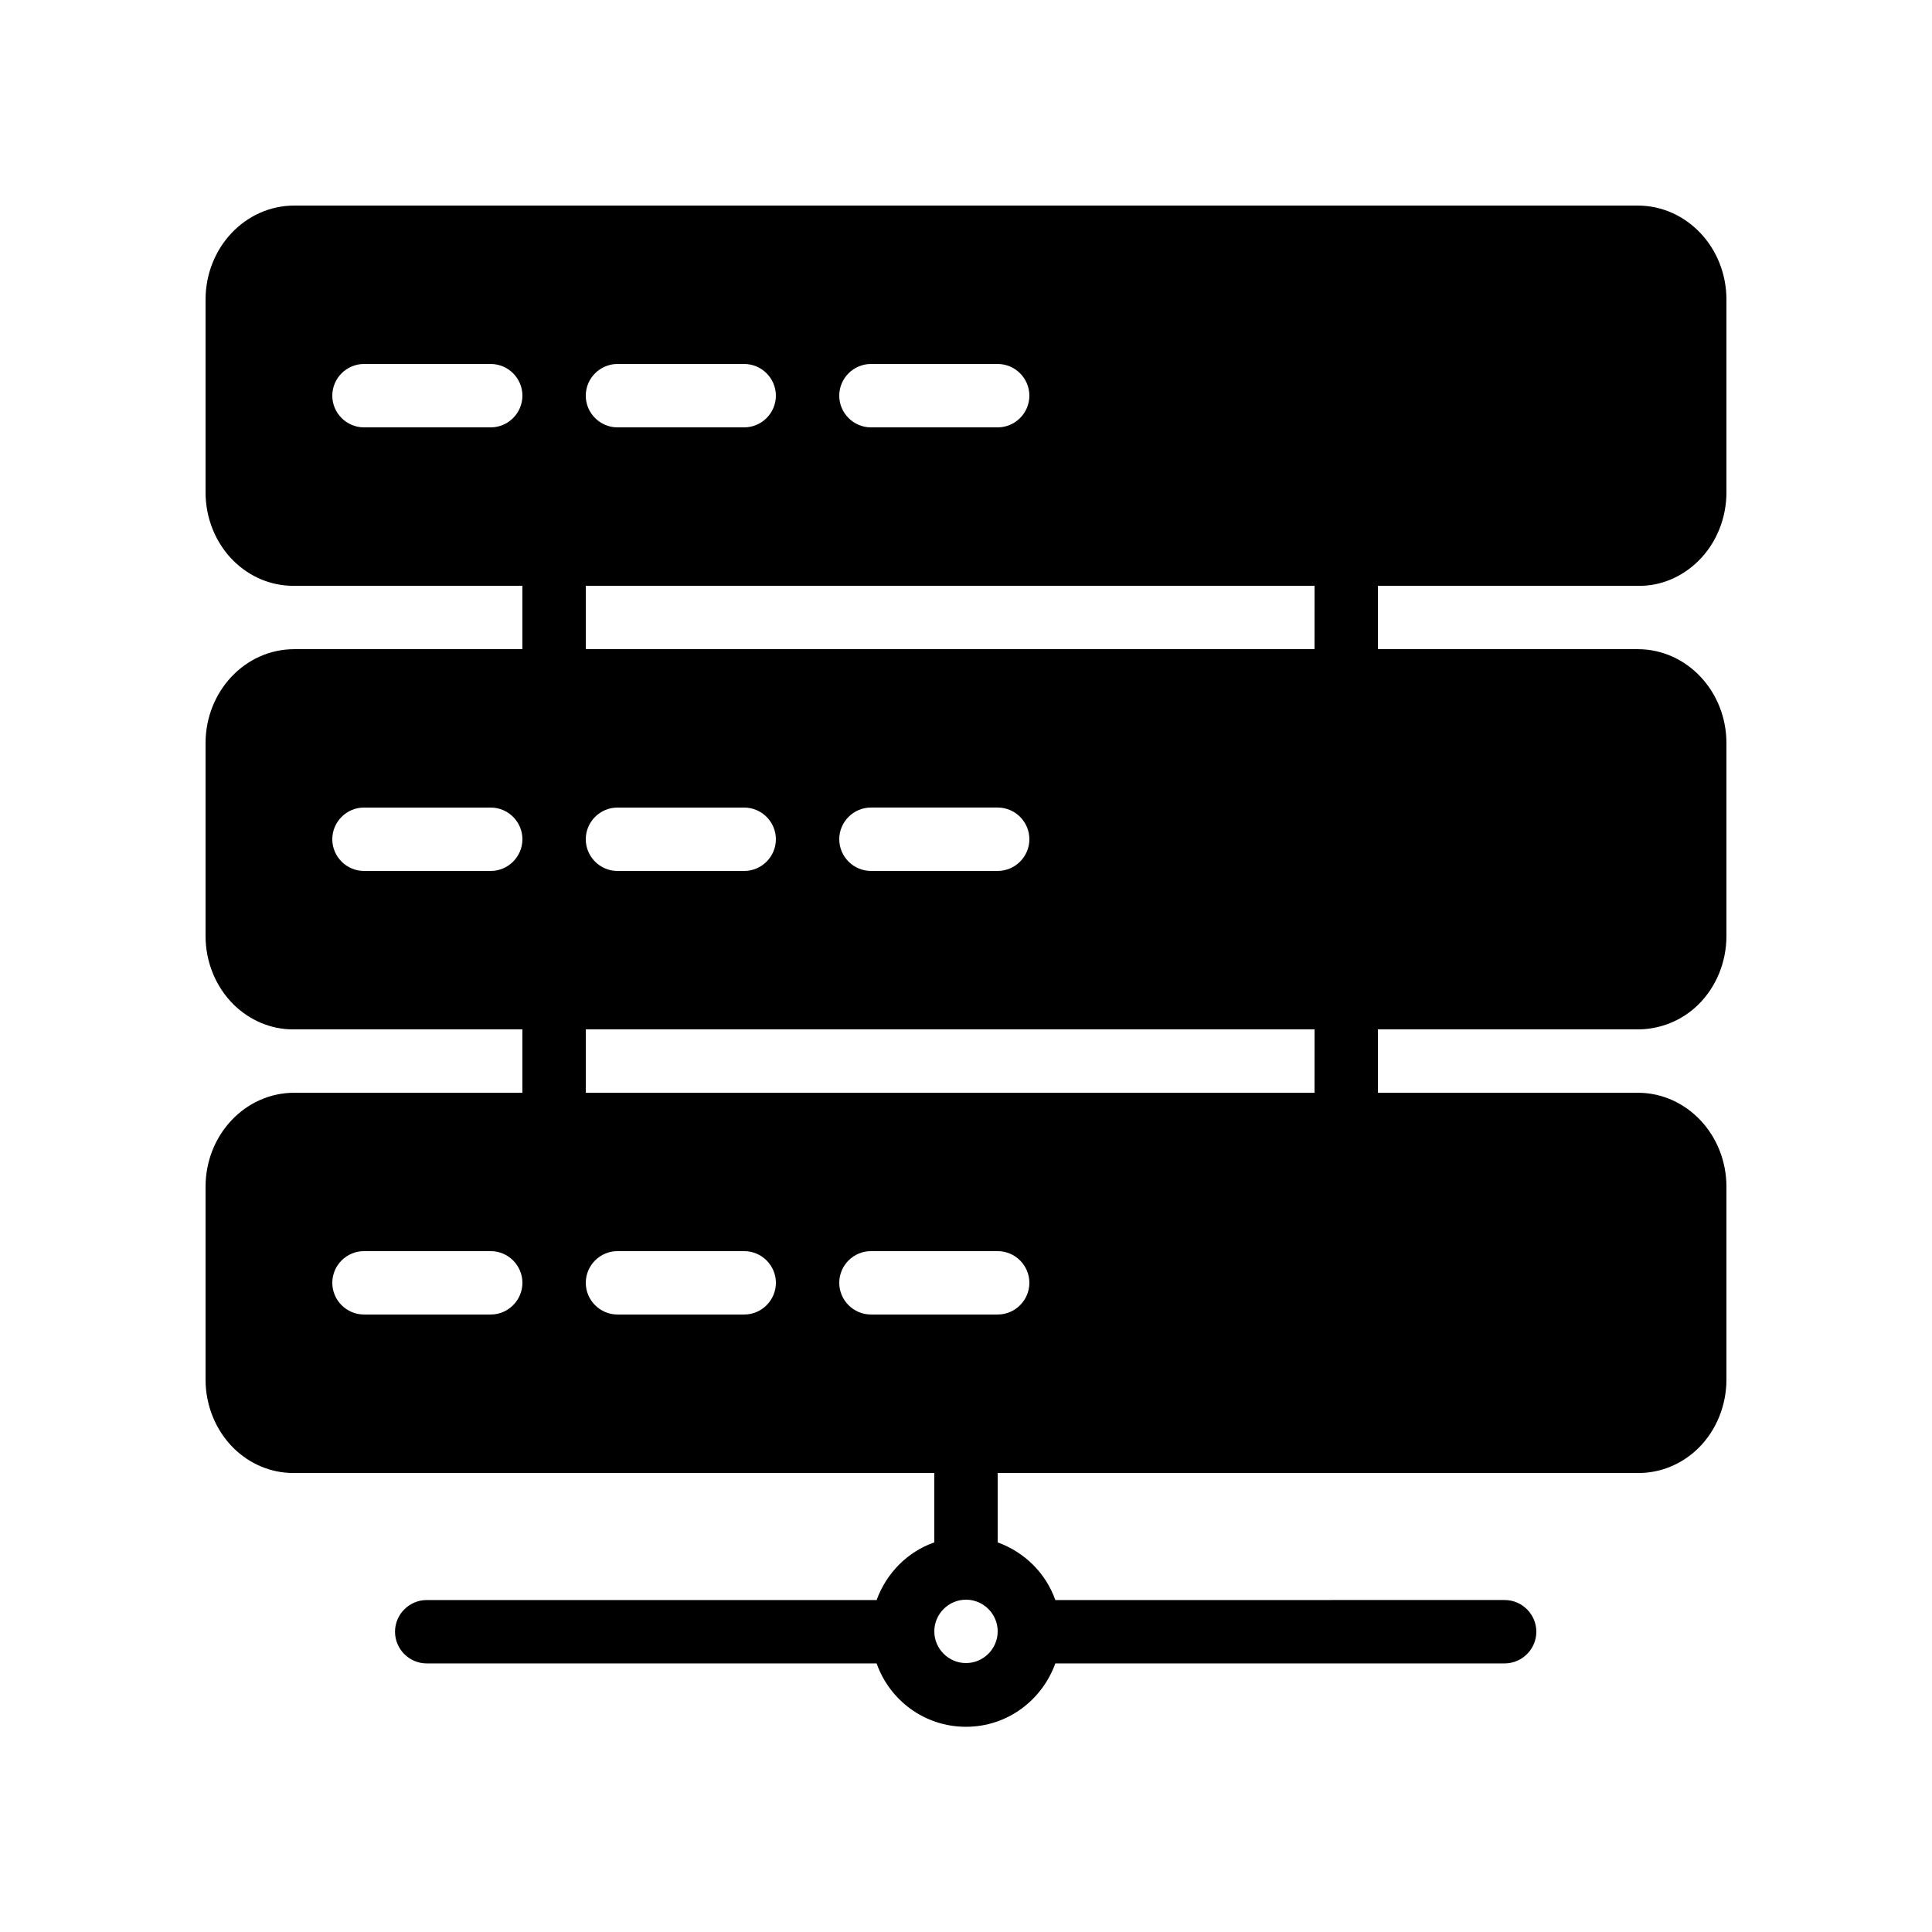
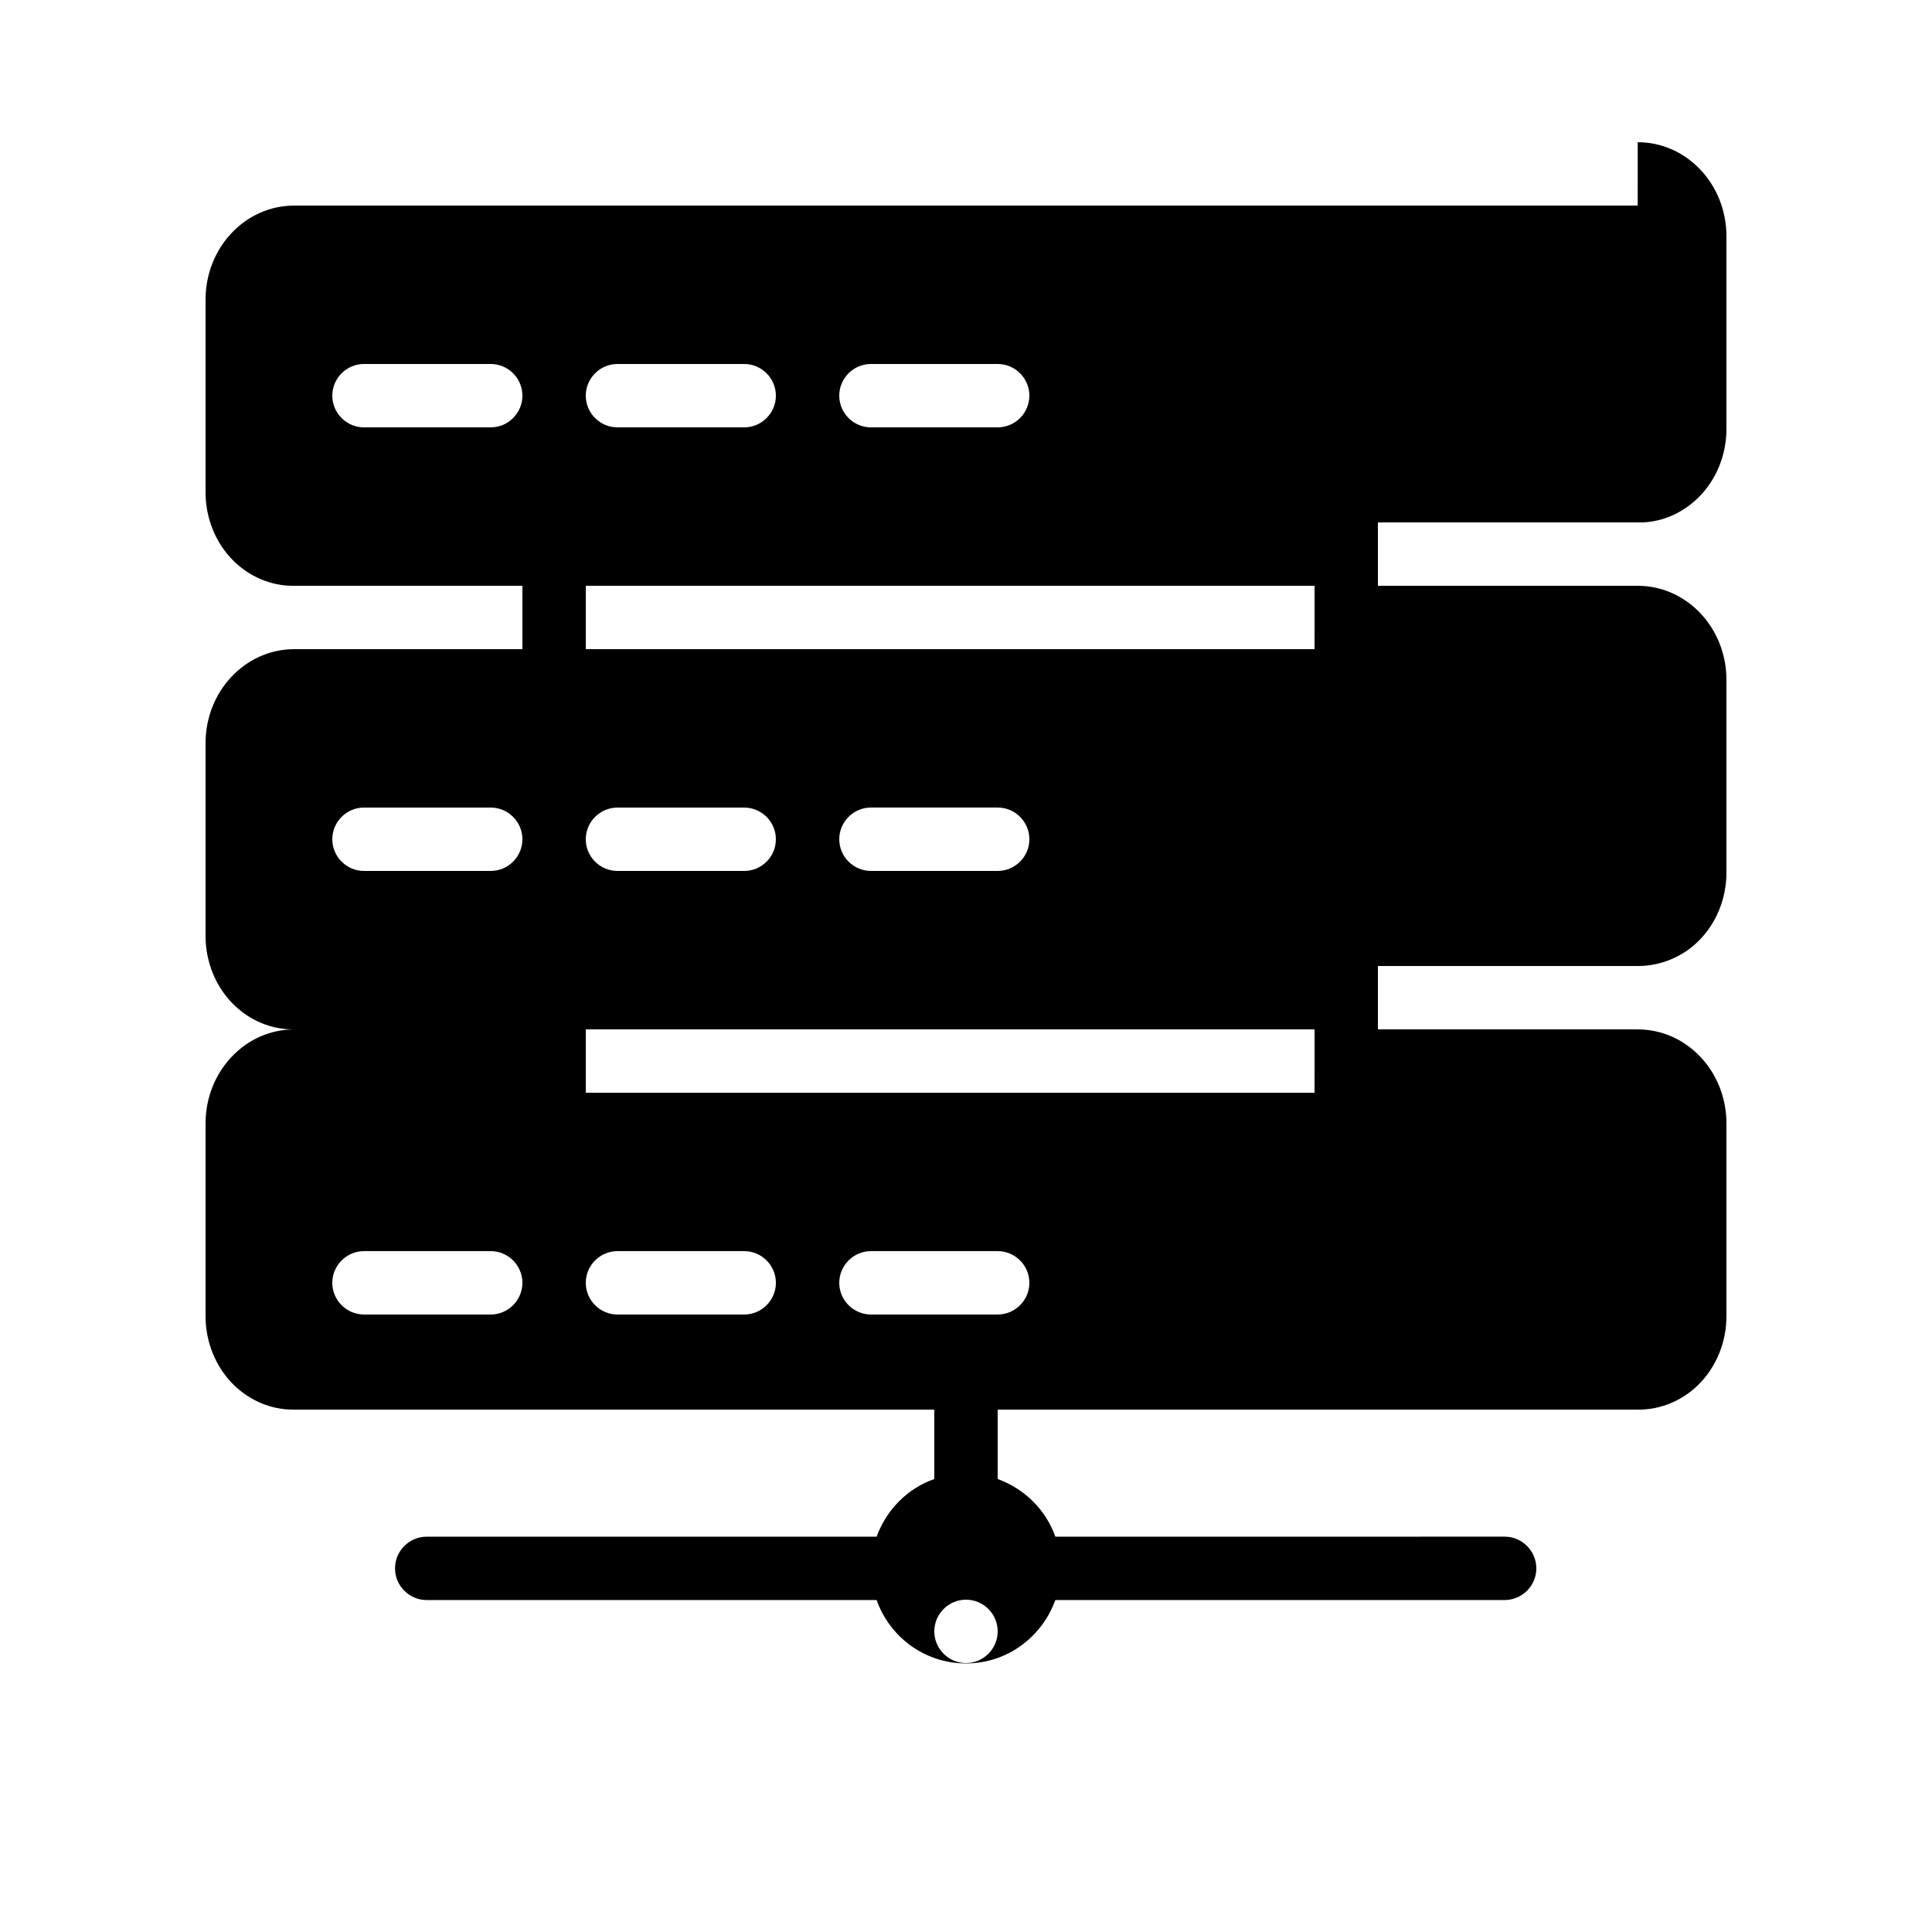
<svg xmlns="http://www.w3.org/2000/svg" fill="#000000" width="800px" height="800px" version="1.1" viewBox="144 144 512 512">
-   <path d="m578.01 198.48h-356.03c-13.012 0-23.508 11.164-23.508 24.938v51.051c0 6.887 2.688 13.52 7.473 18.223 4.281 4.199 9.906 6.551 15.699 6.551h60.793v16.793h-60.457c-13.012 0-23.508 11.168-23.508 24.938v51.051c0 6.887 2.688 13.52 7.473 18.223 4.281 4.199 9.906 6.551 15.699 6.551h60.793v16.793h-60.457c-13.012 0-23.508 11.168-23.508 24.938v51.051c0 6.887 2.688 13.52 7.473 18.223 4.281 4.199 9.906 6.551 15.699 6.551h169.95v18.391c-7.137 2.519-12.68 8.145-15.281 15.281h-119.23c-4.617 0-8.398 3.777-8.398 8.398 0 4.617 3.777 8.398 8.398 8.398h119.23c3.441 9.742 12.68 16.793 23.68 16.793s20.152-7.055 23.68-16.793l119.07-0.004c4.617 0 8.398-3.777 8.398-8.398 0-4.617-3.777-8.398-8.398-8.398l-119.07 0.004c-2.519-7.137-8.145-12.68-15.281-15.281v-18.391h169.62c5.879 0.082 11.672-2.266 16.039-6.551 4.785-4.703 7.473-11.336 7.473-18.223v-51.051c0-13.77-10.496-24.938-23.512-24.938h-68.855v-16.793h68.855c5.879 0 11.672-2.266 16.039-6.551 4.785-4.703 7.473-11.336 7.473-18.223v-51.051c0-13.77-10.496-24.938-23.512-24.938h-68.855v-16.793h68.855c5.879 0.168 11.672-2.266 16.039-6.551 4.785-4.703 7.473-11.336 7.473-18.223v-51.051c0-13.773-10.496-24.938-23.512-24.938zm-178.01 386.25c-4.617 0-8.398-3.777-8.398-8.398 0-4.617 3.777-8.398 8.398-8.398 4.617 0 8.398 3.777 8.398 8.398-0.004 4.617-3.781 8.398-8.398 8.398zm-25.191-344.27h33.586c4.617 0 8.398 3.777 8.398 8.398 0 4.617-3.777 8.398-8.398 8.398h-33.586c-4.617 0-8.398-3.777-8.398-8.398 0-4.617 3.781-8.398 8.398-8.398zm-67.176 0h33.586c4.617 0 8.398 3.777 8.398 8.398 0 4.617-3.777 8.398-8.398 8.398h-33.586c-4.617 0-8.398-3.777-8.398-8.398 0.004-4.617 3.781-8.398 8.398-8.398zm-33.586 16.797h-33.586c-4.617 0-8.398-3.777-8.398-8.398 0-4.617 3.777-8.398 8.398-8.398h33.586c4.617 0 8.398 3.777 8.398 8.398-0.004 4.617-3.781 8.398-8.398 8.398zm33.586 100.76h33.586c4.617 0 8.398 3.777 8.398 8.398 0 4.617-3.777 8.398-8.398 8.398h-33.586c-4.617 0-8.398-3.777-8.398-8.398 0.004-4.621 3.781-8.398 8.398-8.398zm-33.586 16.793h-33.586c-4.617 0-8.398-3.777-8.398-8.398 0-4.617 3.777-8.398 8.398-8.398h33.586c4.617 0 8.398 3.777 8.398 8.398-0.004 4.621-3.781 8.398-8.398 8.398zm0 117.55h-33.586c-4.617 0-8.398-3.777-8.398-8.398 0-4.617 3.777-8.398 8.398-8.398h33.586c4.617 0 8.398 3.777 8.398 8.398-0.004 4.621-3.781 8.398-8.398 8.398zm67.176 0h-33.586c-4.617 0-8.398-3.777-8.398-8.398 0-4.617 3.777-8.398 8.398-8.398h33.586c4.617 0 8.398 3.777 8.398 8.398-0.004 4.621-3.781 8.398-8.398 8.398zm67.172 0h-33.586c-4.617 0-8.398-3.777-8.398-8.398 0-4.617 3.777-8.398 8.398-8.398h33.586c4.617 0 8.398 3.777 8.398 8.398s-3.781 8.398-8.398 8.398zm83.969-58.777h-193.12v-16.793h193.13zm-125.95-67.176c0-4.617 3.777-8.398 8.398-8.398h33.586c4.617 0 8.398 3.777 8.398 8.398 0 4.617-3.777 8.398-8.398 8.398h-33.586c-4.617 0-8.398-3.777-8.398-8.398zm125.95-50.379h-193.12v-16.793h193.13z" />
+   <path d="m578.01 198.48h-356.03c-13.012 0-23.508 11.164-23.508 24.938v51.051c0 6.887 2.688 13.52 7.473 18.223 4.281 4.199 9.906 6.551 15.699 6.551h60.793v16.793h-60.457c-13.012 0-23.508 11.168-23.508 24.938v51.051c0 6.887 2.688 13.52 7.473 18.223 4.281 4.199 9.906 6.551 15.699 6.551h60.793h-60.457c-13.012 0-23.508 11.168-23.508 24.938v51.051c0 6.887 2.688 13.52 7.473 18.223 4.281 4.199 9.906 6.551 15.699 6.551h169.95v18.391c-7.137 2.519-12.68 8.145-15.281 15.281h-119.23c-4.617 0-8.398 3.777-8.398 8.398 0 4.617 3.777 8.398 8.398 8.398h119.23c3.441 9.742 12.68 16.793 23.68 16.793s20.152-7.055 23.68-16.793l119.07-0.004c4.617 0 8.398-3.777 8.398-8.398 0-4.617-3.777-8.398-8.398-8.398l-119.07 0.004c-2.519-7.137-8.145-12.68-15.281-15.281v-18.391h169.62c5.879 0.082 11.672-2.266 16.039-6.551 4.785-4.703 7.473-11.336 7.473-18.223v-51.051c0-13.77-10.496-24.938-23.512-24.938h-68.855v-16.793h68.855c5.879 0 11.672-2.266 16.039-6.551 4.785-4.703 7.473-11.336 7.473-18.223v-51.051c0-13.77-10.496-24.938-23.512-24.938h-68.855v-16.793h68.855c5.879 0.168 11.672-2.266 16.039-6.551 4.785-4.703 7.473-11.336 7.473-18.223v-51.051c0-13.773-10.496-24.938-23.512-24.938zm-178.01 386.25c-4.617 0-8.398-3.777-8.398-8.398 0-4.617 3.777-8.398 8.398-8.398 4.617 0 8.398 3.777 8.398 8.398-0.004 4.617-3.781 8.398-8.398 8.398zm-25.191-344.27h33.586c4.617 0 8.398 3.777 8.398 8.398 0 4.617-3.777 8.398-8.398 8.398h-33.586c-4.617 0-8.398-3.777-8.398-8.398 0-4.617 3.781-8.398 8.398-8.398zm-67.176 0h33.586c4.617 0 8.398 3.777 8.398 8.398 0 4.617-3.777 8.398-8.398 8.398h-33.586c-4.617 0-8.398-3.777-8.398-8.398 0.004-4.617 3.781-8.398 8.398-8.398zm-33.586 16.797h-33.586c-4.617 0-8.398-3.777-8.398-8.398 0-4.617 3.777-8.398 8.398-8.398h33.586c4.617 0 8.398 3.777 8.398 8.398-0.004 4.617-3.781 8.398-8.398 8.398zm33.586 100.76h33.586c4.617 0 8.398 3.777 8.398 8.398 0 4.617-3.777 8.398-8.398 8.398h-33.586c-4.617 0-8.398-3.777-8.398-8.398 0.004-4.621 3.781-8.398 8.398-8.398zm-33.586 16.793h-33.586c-4.617 0-8.398-3.777-8.398-8.398 0-4.617 3.777-8.398 8.398-8.398h33.586c4.617 0 8.398 3.777 8.398 8.398-0.004 4.621-3.781 8.398-8.398 8.398zm0 117.55h-33.586c-4.617 0-8.398-3.777-8.398-8.398 0-4.617 3.777-8.398 8.398-8.398h33.586c4.617 0 8.398 3.777 8.398 8.398-0.004 4.621-3.781 8.398-8.398 8.398zm67.176 0h-33.586c-4.617 0-8.398-3.777-8.398-8.398 0-4.617 3.777-8.398 8.398-8.398h33.586c4.617 0 8.398 3.777 8.398 8.398-0.004 4.621-3.781 8.398-8.398 8.398zm67.172 0h-33.586c-4.617 0-8.398-3.777-8.398-8.398 0-4.617 3.777-8.398 8.398-8.398h33.586c4.617 0 8.398 3.777 8.398 8.398s-3.781 8.398-8.398 8.398zm83.969-58.777h-193.12v-16.793h193.13zm-125.95-67.176c0-4.617 3.777-8.398 8.398-8.398h33.586c4.617 0 8.398 3.777 8.398 8.398 0 4.617-3.777 8.398-8.398 8.398h-33.586c-4.617 0-8.398-3.777-8.398-8.398zm125.95-50.379h-193.12v-16.793h193.13z" />
</svg>